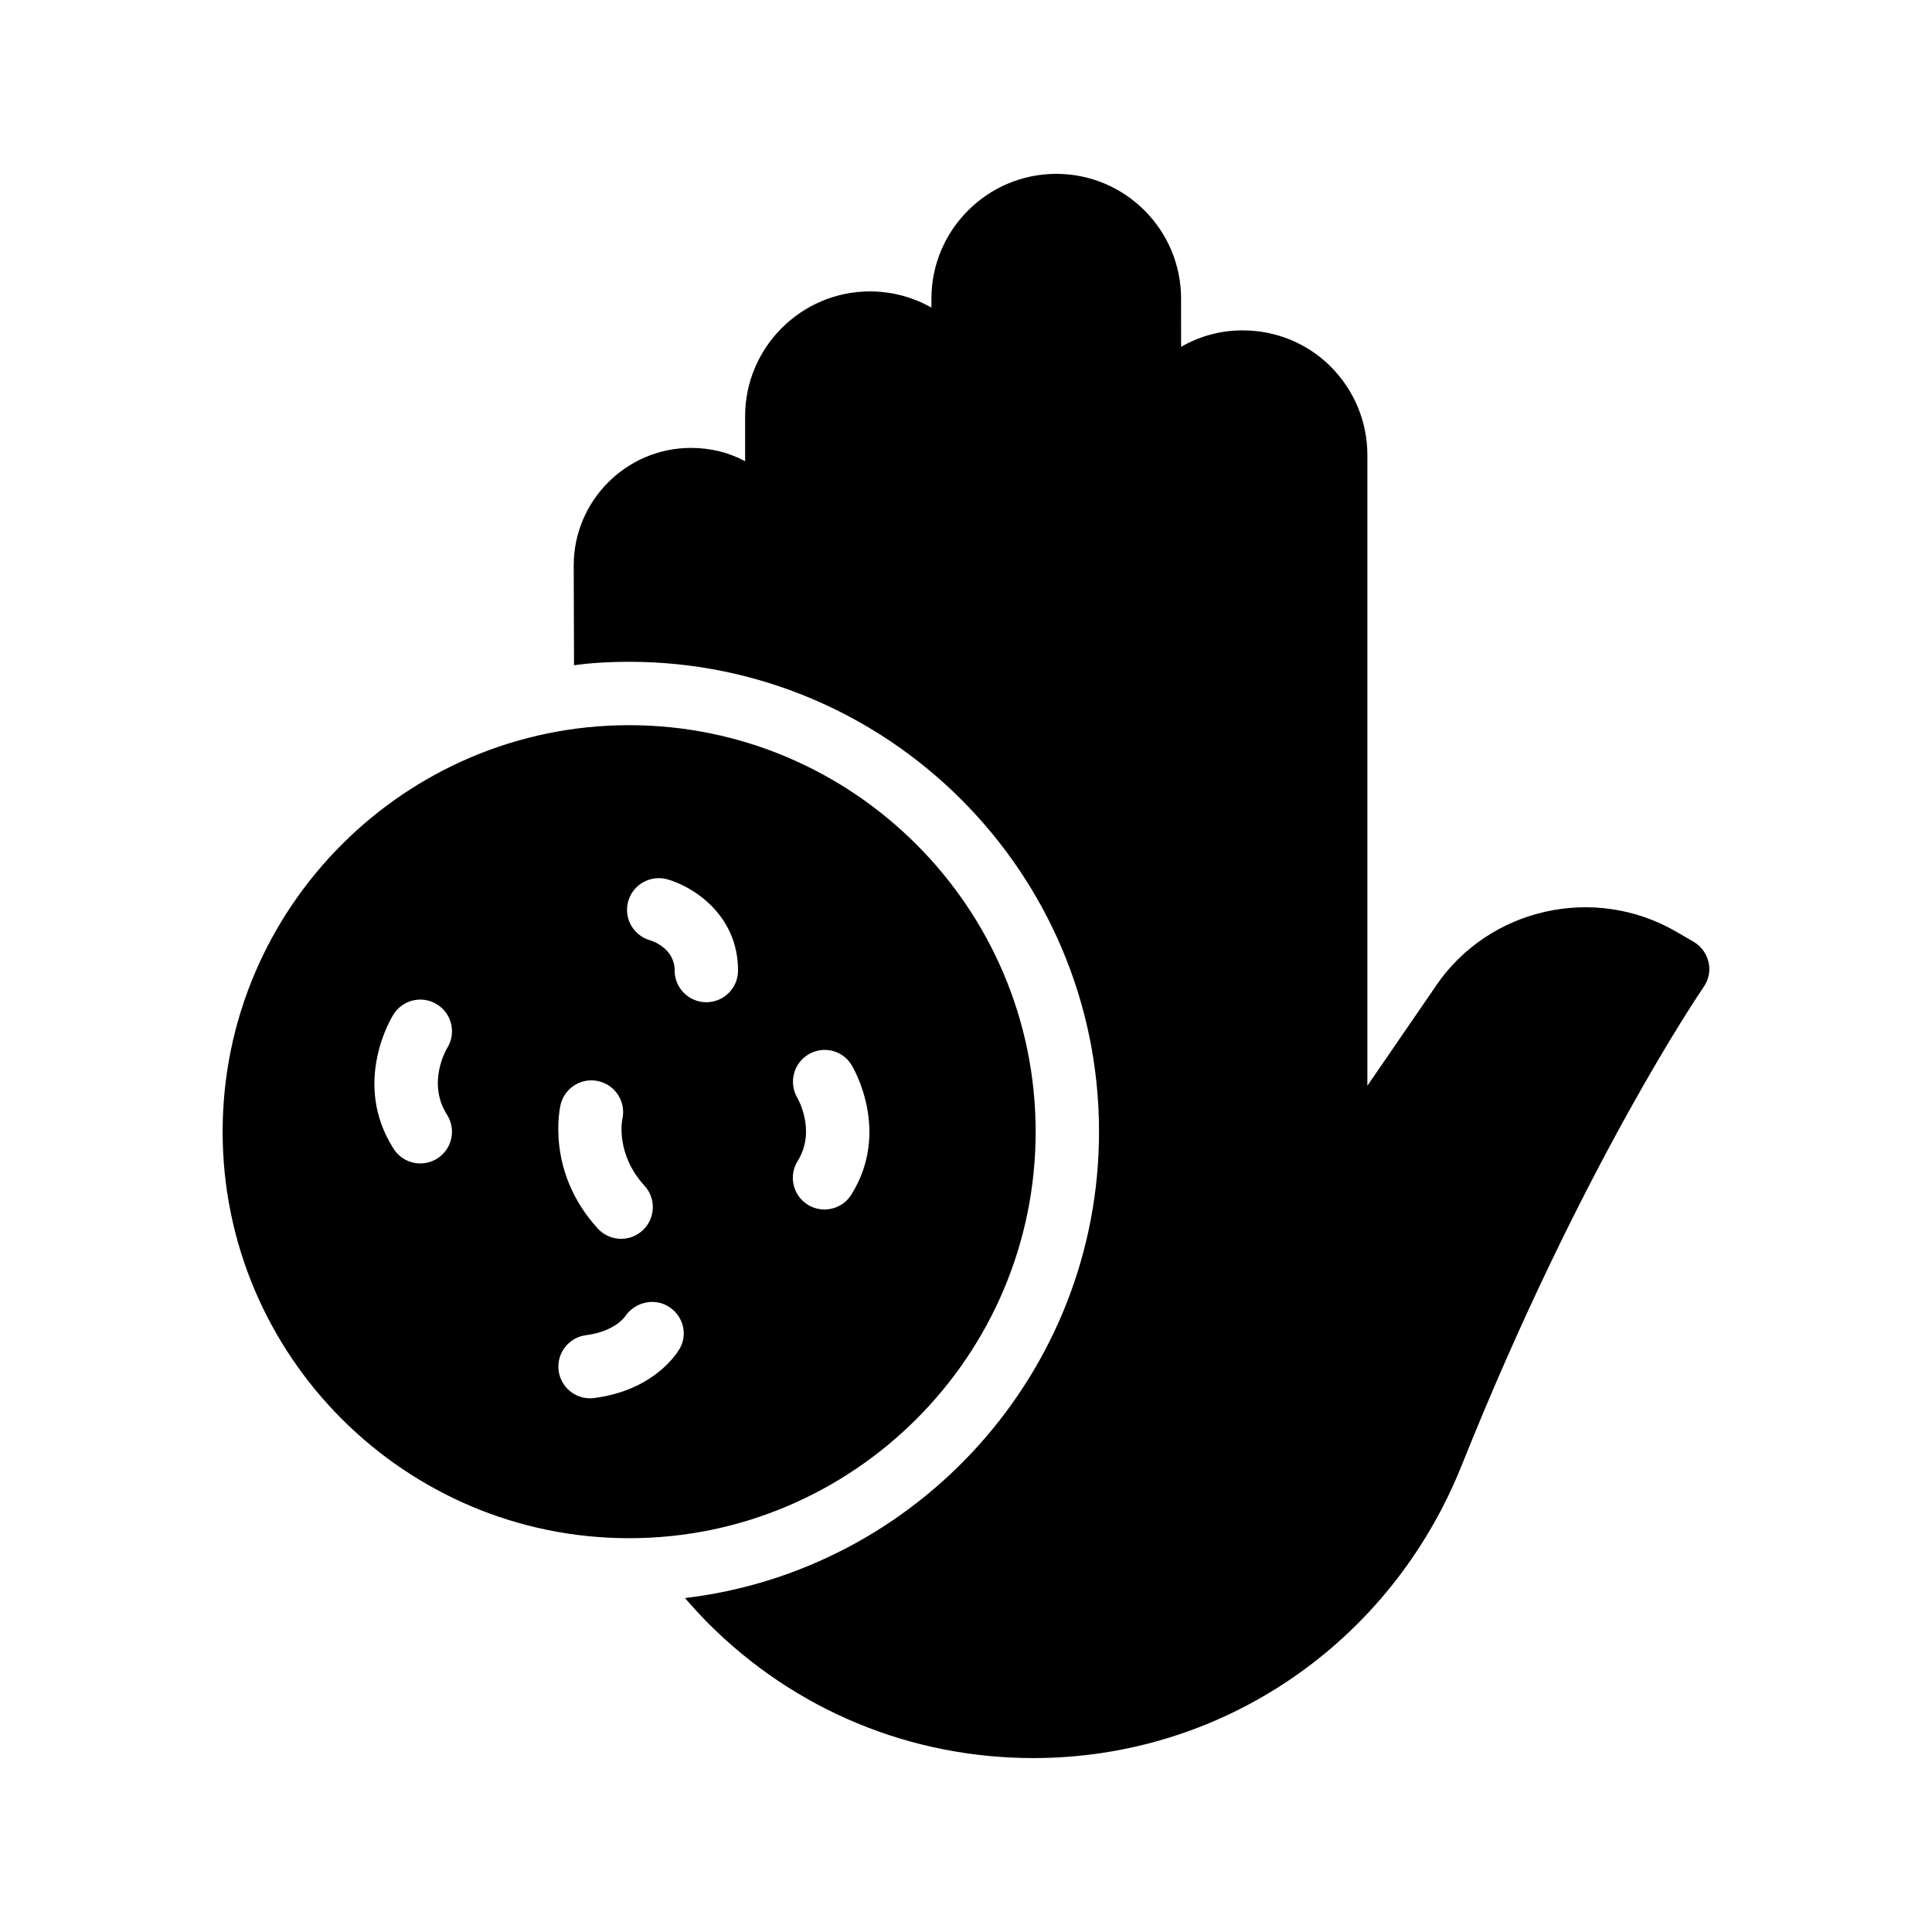
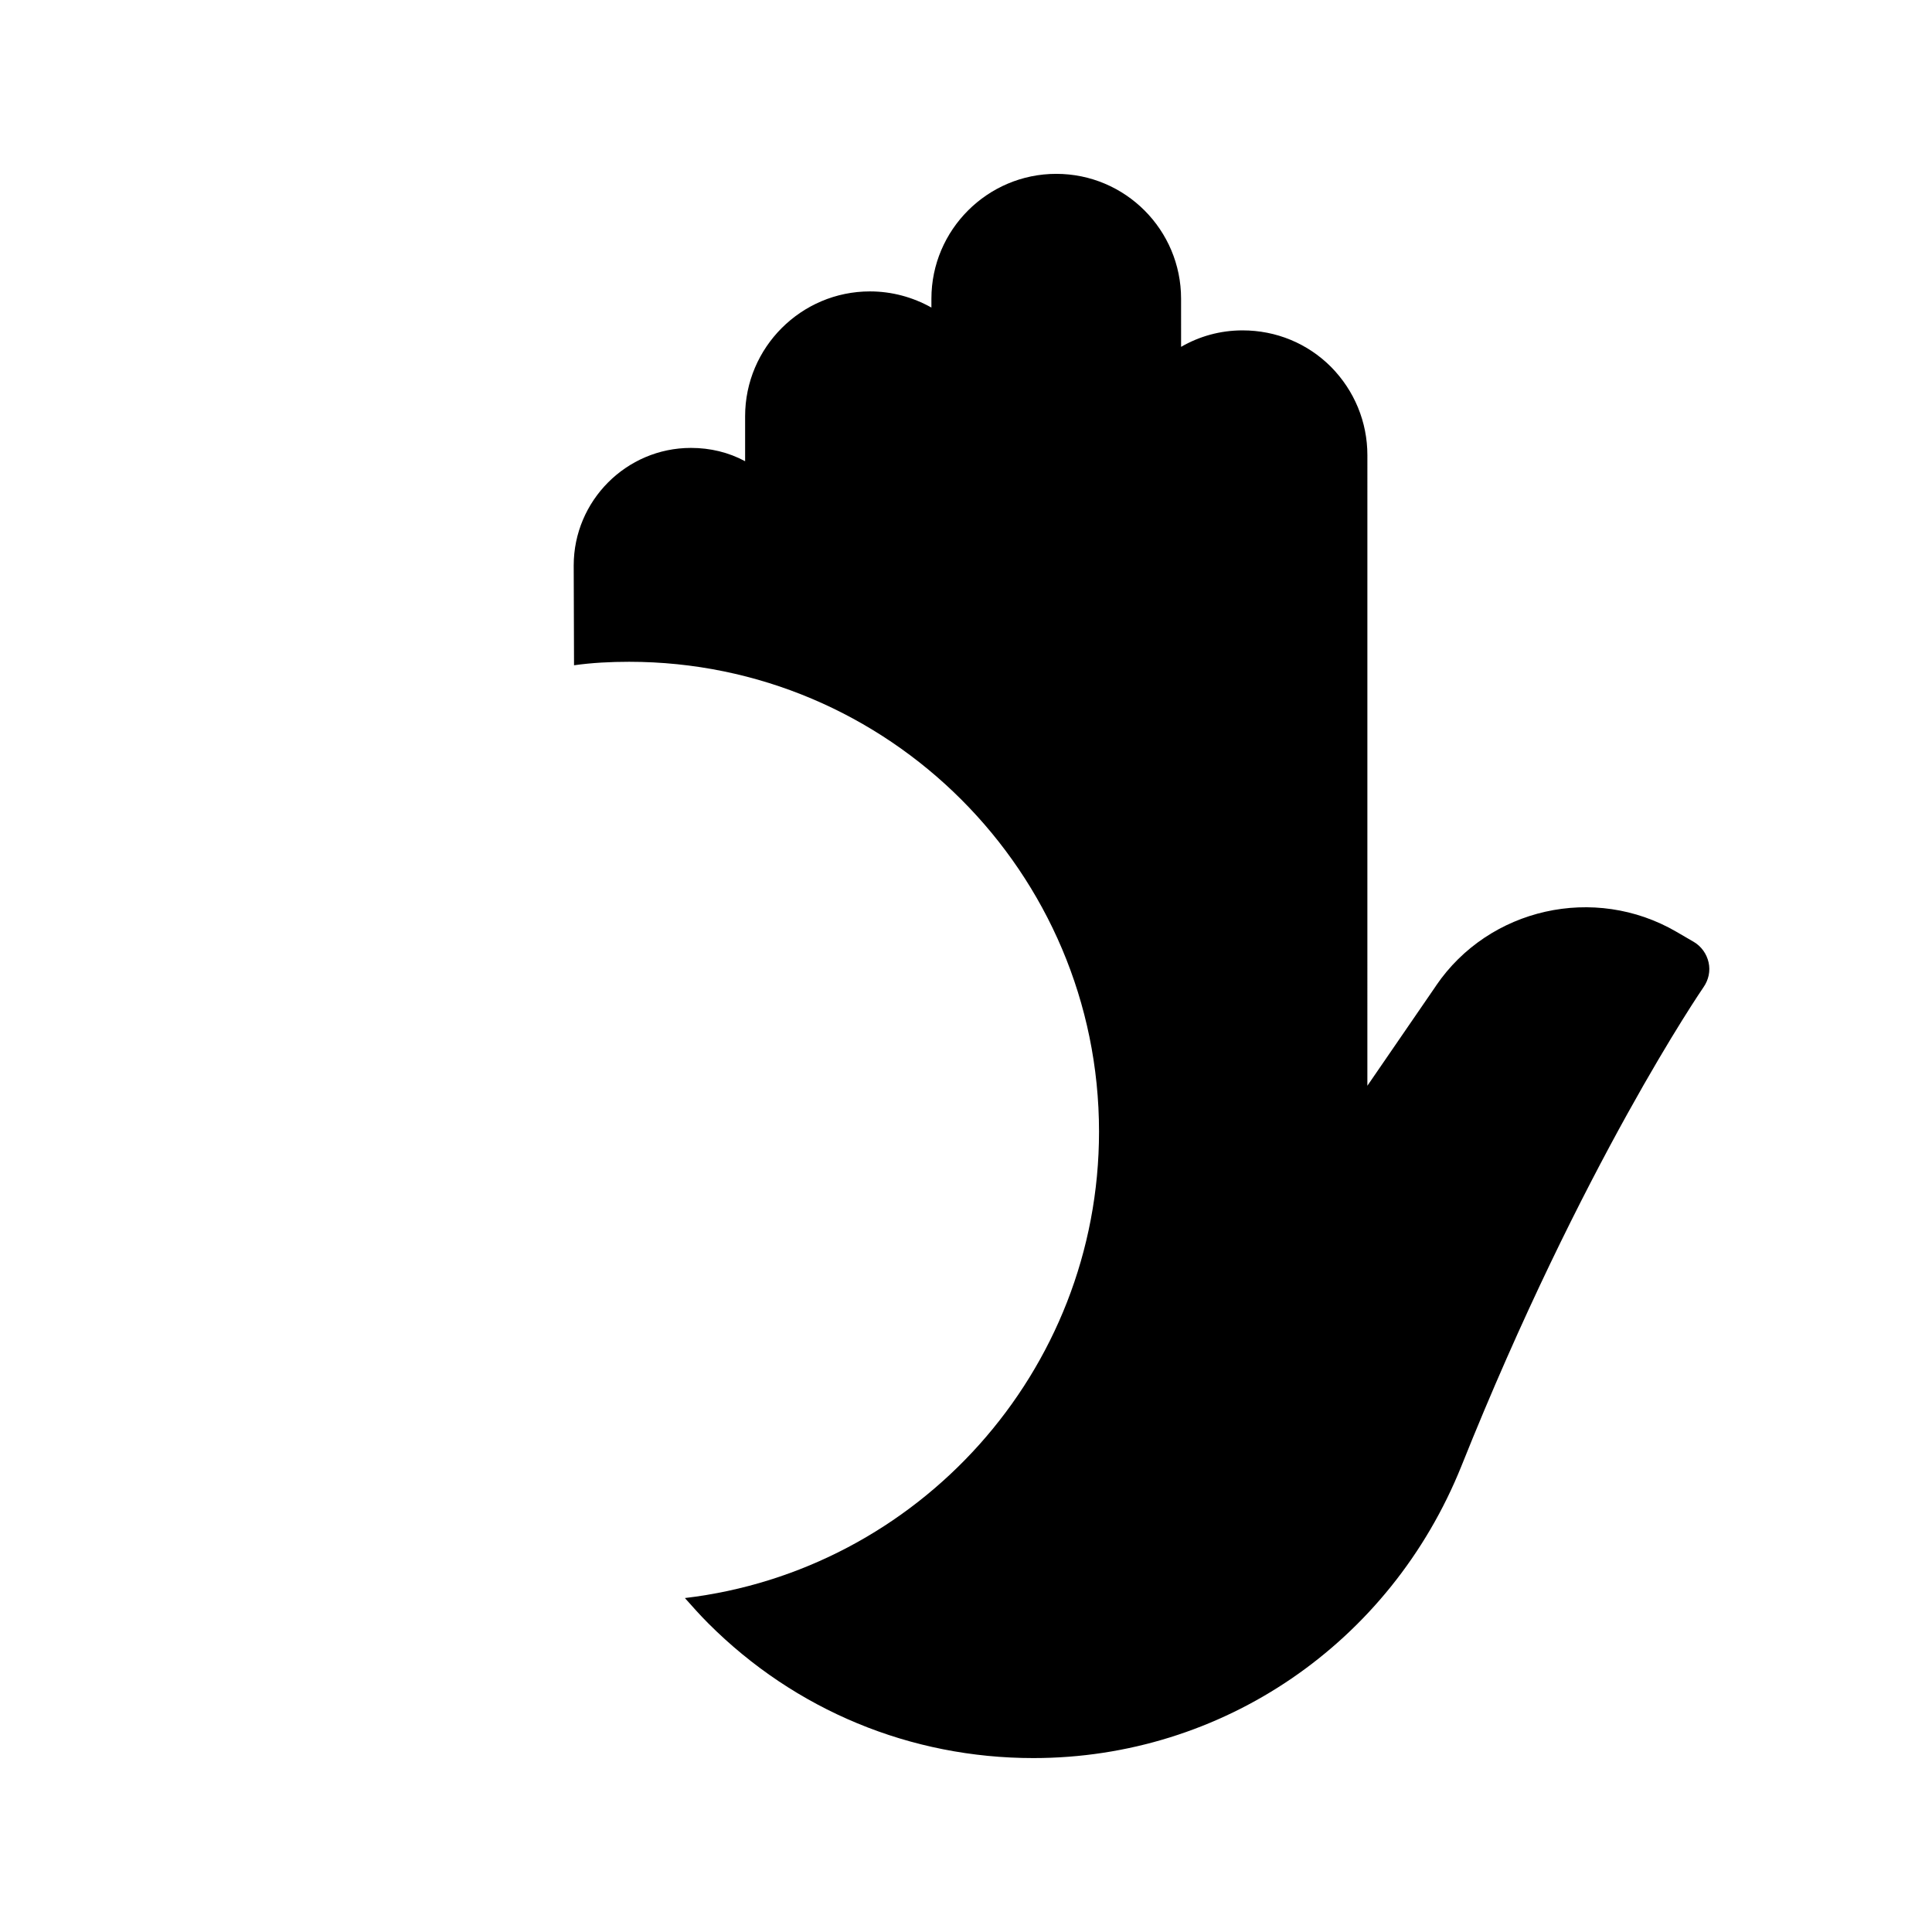
<svg xmlns="http://www.w3.org/2000/svg" fill="#000000" width="800px" height="800px" version="1.1" viewBox="144 144 512 512">
  <g>
    <path d="m524.59 405.2-18.223 26.535 0.004-167.1c0-8.816-3.441-17.129-9.656-23.426-6.215-6.215-14.527-9.656-23.426-9.656-5.961 0-11.504 1.594-16.289 4.367l-0.004-12.766c0-18.219-14.777-33.082-33.082-33.082-18.223 0-33.082 14.863-33.082 33.082v2.352c-4.953-2.769-10.496-4.281-16.289-4.281-18.223 0-33.082 14.863-33.082 33.082v11.922c-4.367-2.352-9.234-3.527-14.359-3.527-17.129 0-31.066 14.023-31.066 31.152l0.086 26.449c4.785-0.672 9.656-0.922 14.609-0.922 68.688 0 124.52 55.84 124.52 124.52 0 63.648-48.031 116.3-109.75 123.6 2.016 2.266 4.031 4.535 6.215 6.719 23 23.008 53.566 35.688 86.145 35.688 50.043 0 94.547-30.395 113.44-77.418 32.074-80.191 63.816-126.37 64.152-126.88 1.344-1.93 1.848-4.281 1.344-6.551-0.504-2.266-1.93-4.281-3.945-5.457l-4.617-2.688c-21.668-12.594-49.629-6.297-63.652 14.273z" />
-     <path d="m310.73 551.64c59.367 0 107.73-48.281 107.73-107.73 0-59.367-48.367-107.73-107.73-107.73-59.363 0-107.73 48.363-107.73 107.73 0 59.449 48.367 107.73 107.73 107.73zm13.383-50.215c-0.641 1.125-6.75 11.023-22.664 13.07-0.367 0.051-0.73 0.07-1.082 0.07-4.164 0-7.773-3.09-8.324-7.328-0.59-4.602 2.656-8.809 7.258-9.398 7.594-0.977 10.281-4.848 10.391-5.012 2.535-3.746 7.668-4.961 11.488-2.574 3.836 2.394 5.18 7.25 2.934 11.172zm31.176-66.516c-2.312-3.977-1.008-9.117 2.945-11.473 3.945-2.367 9.055-1.129 11.445 2.809 0.426 0.707 10.445 17.539-0.059 34.332-1.59 2.551-4.328 3.949-7.125 3.949-1.516 0-3.059-0.41-4.445-1.273-3.93-2.461-5.125-7.637-2.664-11.57 4.945-7.918 0.113-16.414-0.098-16.773zm-44.812-52.043c1.238-4.473 5.914-7.055 10.332-5.852 6.496 1.801 18.777 9.172 18.777 24.188 0 4.637-3.754 8.398-8.398 8.398-4.641 0-8.398-3.758-8.398-8.398 0-6.137-6.402-7.984-6.461-8-4.469-1.238-7.09-5.867-5.852-10.336zm-17.91 53.883c1.082-4.512 5.633-7.309 10.129-6.203 4.477 1.074 7.25 5.543 6.231 10.02-0.113 0.555-1.73 9.336 5.879 17.672 3.133 3.422 2.887 8.738-0.543 11.863-1.605 1.473-3.633 2.199-5.656 2.199-2.269 0-4.543-0.922-6.199-2.734-13.867-15.188-10.012-32.102-9.84-32.816zm-44.281-23.934c2.484-3.918 7.66-5.098 11.586-2.613 3.902 2.465 5.074 7.609 2.648 11.523-0.297 0.496-5.41 9.289-0.059 17.68 2.492 3.91 1.352 9.102-2.559 11.598-1.402 0.891-2.969 1.316-4.512 1.316-2.773 0-5.484-1.371-7.086-3.879-11.188-17.547-0.477-34.895-0.02-35.625z" />
  </g>
</svg>